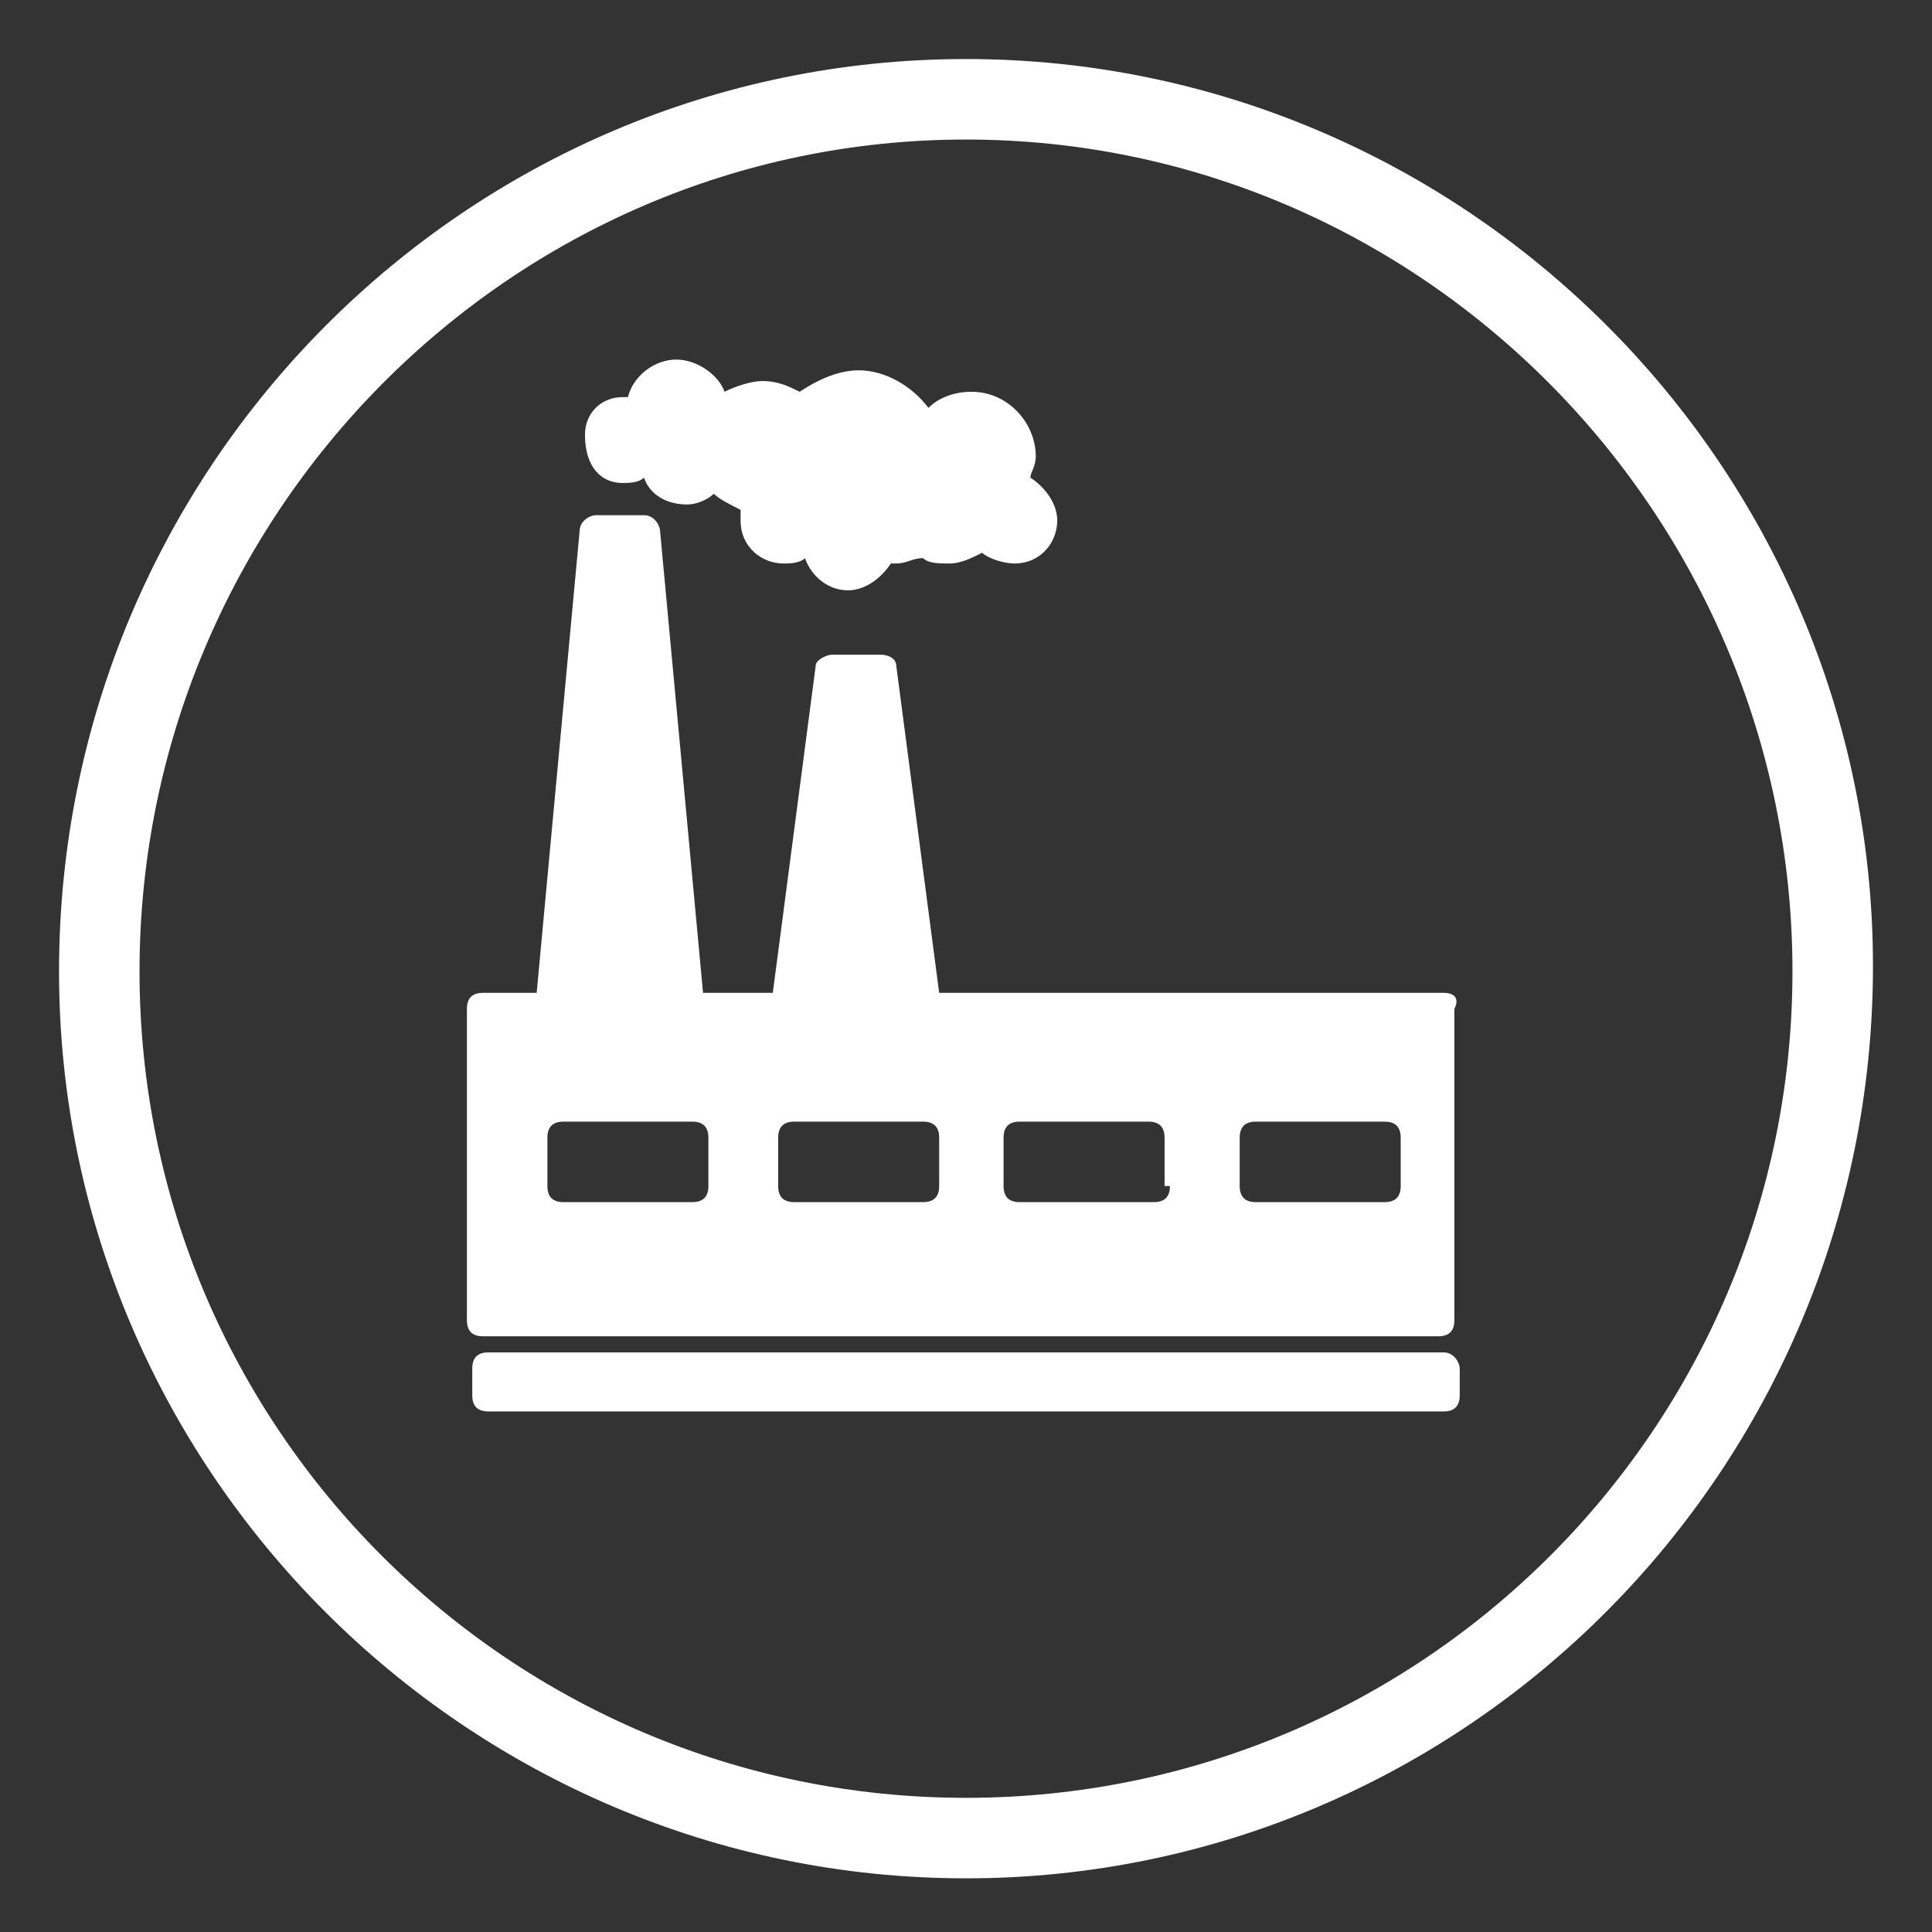
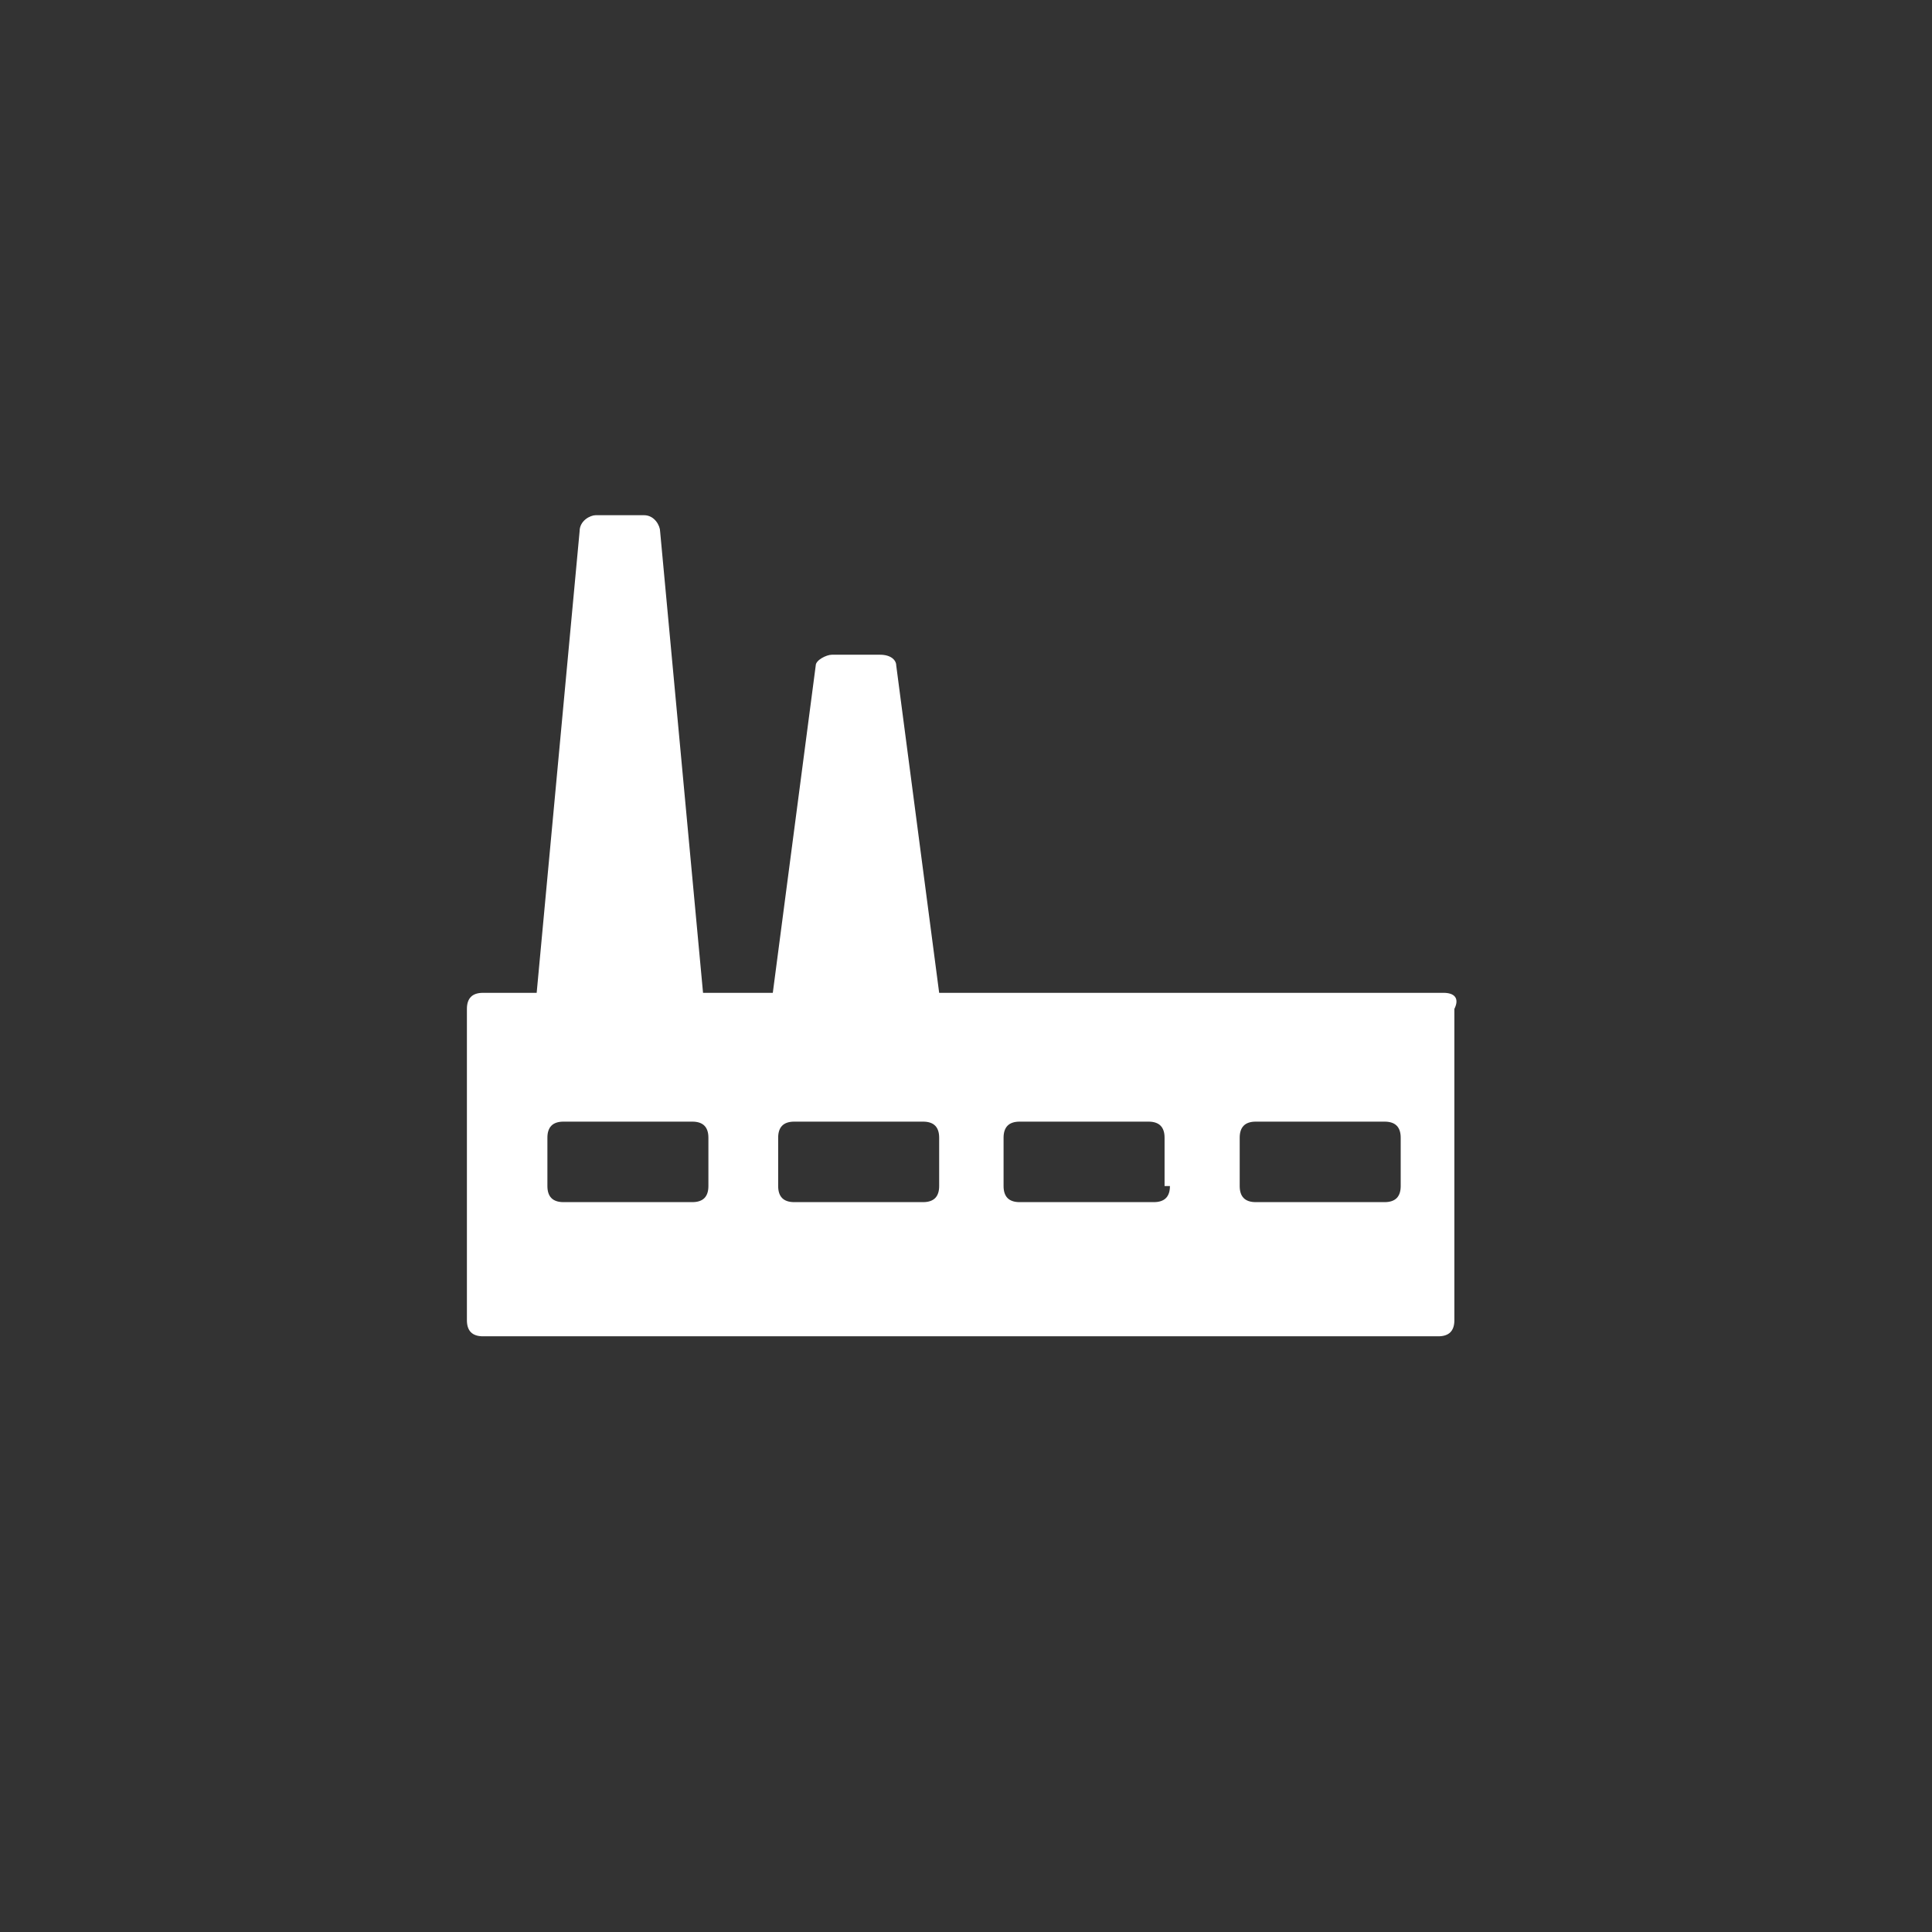
<svg xmlns="http://www.w3.org/2000/svg" version="1.1" x="0px" y="0px" viewBox="0 0 36 36" style="enable-background:new 0 0 36 36;" xml:space="preserve">
  <rect x="0" y="0" width="36" height="36" fill="#333333" stroke="none" />
  <style type="text/css">
	.st0{fill:#fff;}
	.st2{display:inline;}
</style>
  <g id="CIRCLE_x2F_PRODUCTS">
    <g>
-       <path class="st0" d="M18,35C8.7,35,1.1,27.4,1.1,18.1C1.1,8.7,8.7,1.1,18,1.1s16.9,7.6,16.9,16.9C34.9,27.4,27.3,35,18,35z     M18,2.6C9.5,2.6,2.6,9.6,2.6,18.1S9.5,33.5,18,33.5s15.4-6.9,15.4-15.4S26.5,2.6,18,2.6z" />
-     </g>
+       </g>
    <g id="INDUSTRIAL_1_">
      <g>
        <g>
-           <path class="st0" d="M26.9,25.2H9.1c-0.2,0-0.3,0.1-0.3,0.3V26c0,0.2,0.1,0.3,0.3,0.3h17.8c0.2,0,0.3-0.1,0.3-0.3v-0.5      C27.2,25.4,27.1,25.2,26.9,25.2z" />
-         </g>
+           </g>
        <g>
          <path class="st0" d="M26.9,18.5h-9.4l-0.8-6.1c0-0.1-0.1-0.2-0.3-0.2h-0.9c-0.1,0-0.3,0.1-0.3,0.2l-0.8,6.1h-1.3l-0.8-8.6      c0-0.1-0.1-0.3-0.3-0.3h-0.9c-0.1,0-0.3,0.1-0.3,0.3l-0.8,8.6h-1c-0.2,0-0.3,0.1-0.3,0.3v5.8c0,0.2,0.1,0.3,0.3,0.3h17.8      c0.2,0,0.3-0.1,0.3-0.3v-5.8C27.2,18.6,27.1,18.5,26.9,18.5z M13.2,22.1c0,0.2-0.1,0.3-0.3,0.3h-2.4c-0.2,0-0.3-0.1-0.3-0.3      v-0.9c0-0.2,0.1-0.3,0.3-0.3h2.4c0.2,0,0.3,0.1,0.3,0.3V22.1z M17.5,22.1c0,0.2-0.1,0.3-0.3,0.3h-2.4c-0.2,0-0.3-0.1-0.3-0.3      v-0.9c0-0.2,0.1-0.3,0.3-0.3h2.4c0.2,0,0.3,0.1,0.3,0.3V22.1z M21.8,22.1c0,0.2-0.1,0.3-0.3,0.3H19c-0.2,0-0.3-0.1-0.3-0.3v-0.9      c0-0.2,0.1-0.3,0.3-0.3h2.4c0.2,0,0.3,0.1,0.3,0.3V22.1z M26.1,22.1c0,0.2-0.1,0.3-0.3,0.3h-2.4c-0.2,0-0.3-0.1-0.3-0.3v-0.9      c0-0.2,0.1-0.3,0.3-0.3h2.4c0.2,0,0.3,0.1,0.3,0.3V22.1z" />
        </g>
        <g>
-           <path class="st0" d="M11.6,9c0.1,0,0.3,0,0.4-0.1c0.1,0.3,0.4,0.5,0.8,0.5c0.2,0,0.4-0.1,0.5-0.2c0.1,0.1,0.3,0.2,0.5,0.3      c0,0.1,0,0.2,0,0.2c0,0.5,0.4,0.8,0.8,0.8c0.1,0,0.3,0,0.4-0.1c0.1,0.3,0.4,0.6,0.8,0.6c0.3,0,0.6-0.2,0.8-0.5c0,0,0.1,0,0.1,0      c0.2,0,0.3-0.1,0.5-0.1c0.1,0.1,0.3,0.1,0.5,0.1c0.2,0,0.4-0.1,0.6-0.2c0.1,0.1,0.4,0.2,0.6,0.2c0.5,0,0.8-0.4,0.8-0.8      c0-0.3-0.2-0.6-0.5-0.8c0-0.1,0.1-0.2,0.1-0.4c0-0.6-0.5-1.2-1.2-1.2c-0.3,0-0.6,0.1-0.8,0.3c-0.3-0.4-0.8-0.7-1.3-0.7      c-0.4,0-0.8,0.2-1.1,0.4c-0.2-0.1-0.4-0.2-0.7-0.2c-0.2,0-0.5,0.1-0.7,0.2c-0.1-0.3-0.5-0.6-0.9-0.6c-0.4,0-0.8,0.3-0.9,0.7      c0,0,0,0-0.1,0c-0.4,0-0.7,0.3-0.7,0.7C10.9,8.7,11.2,9,11.6,9z" />
-         </g>
+           </g>
      </g>
    </g>
  </g>
</svg>